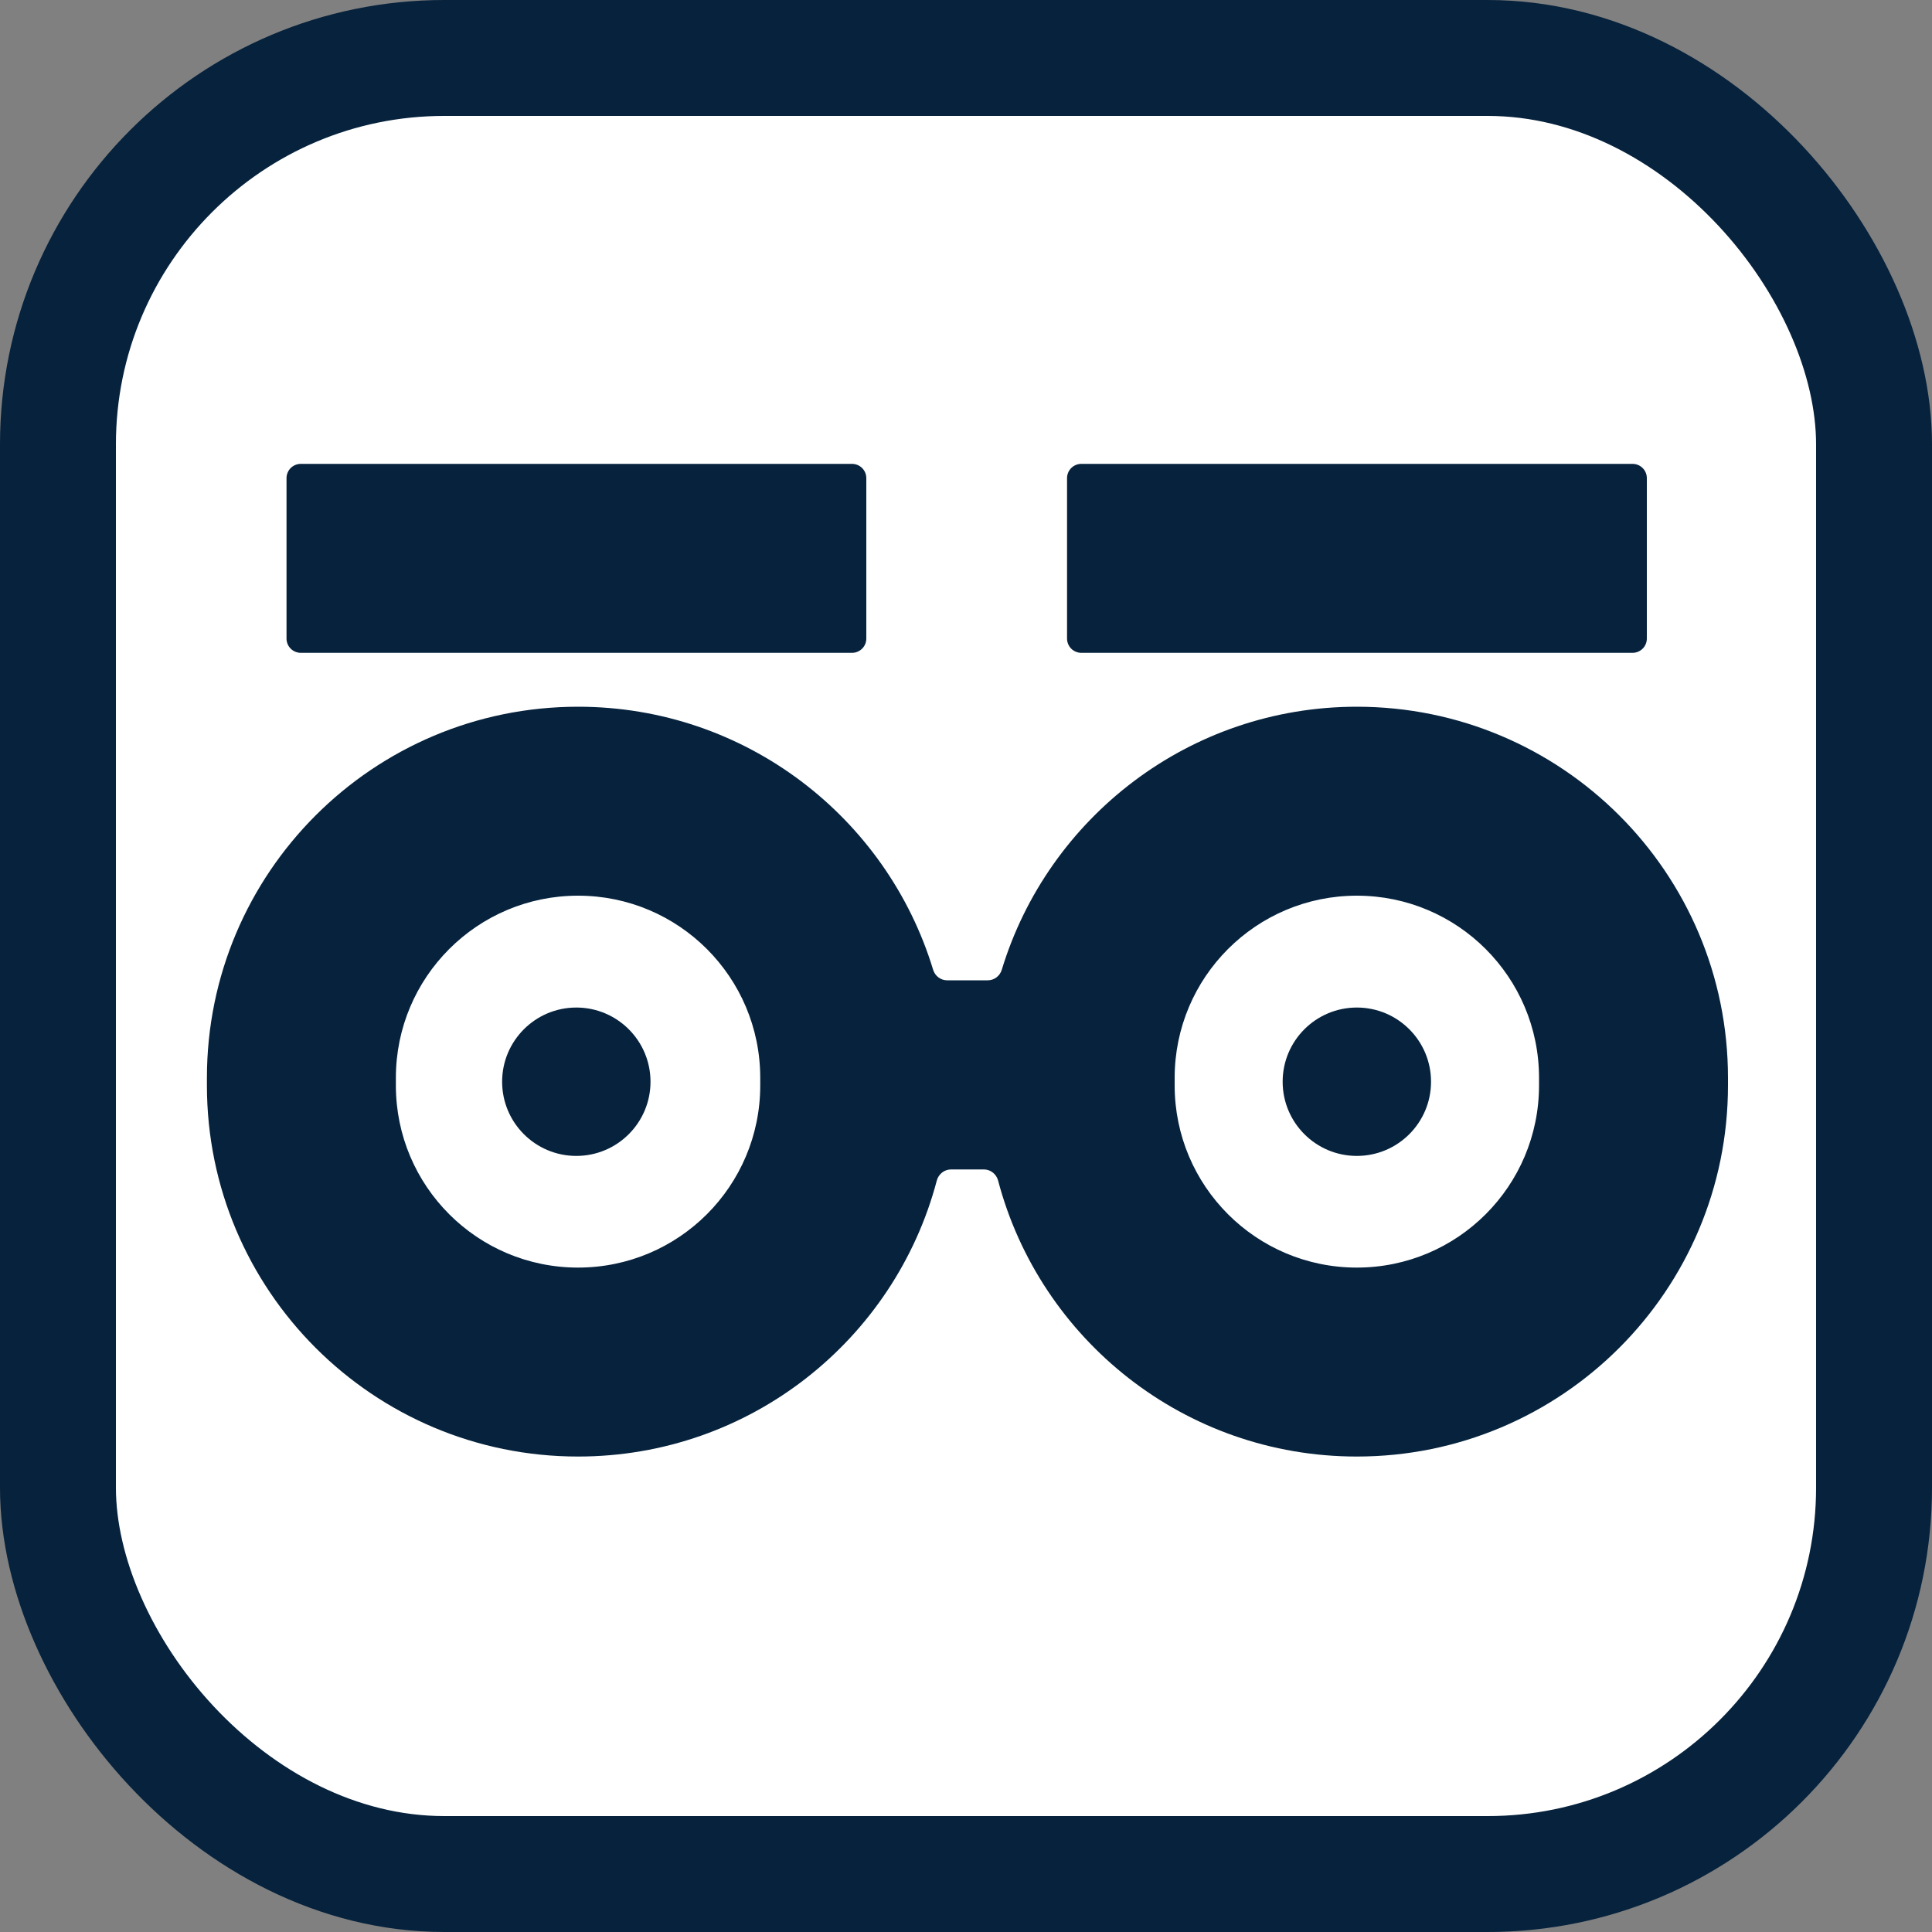
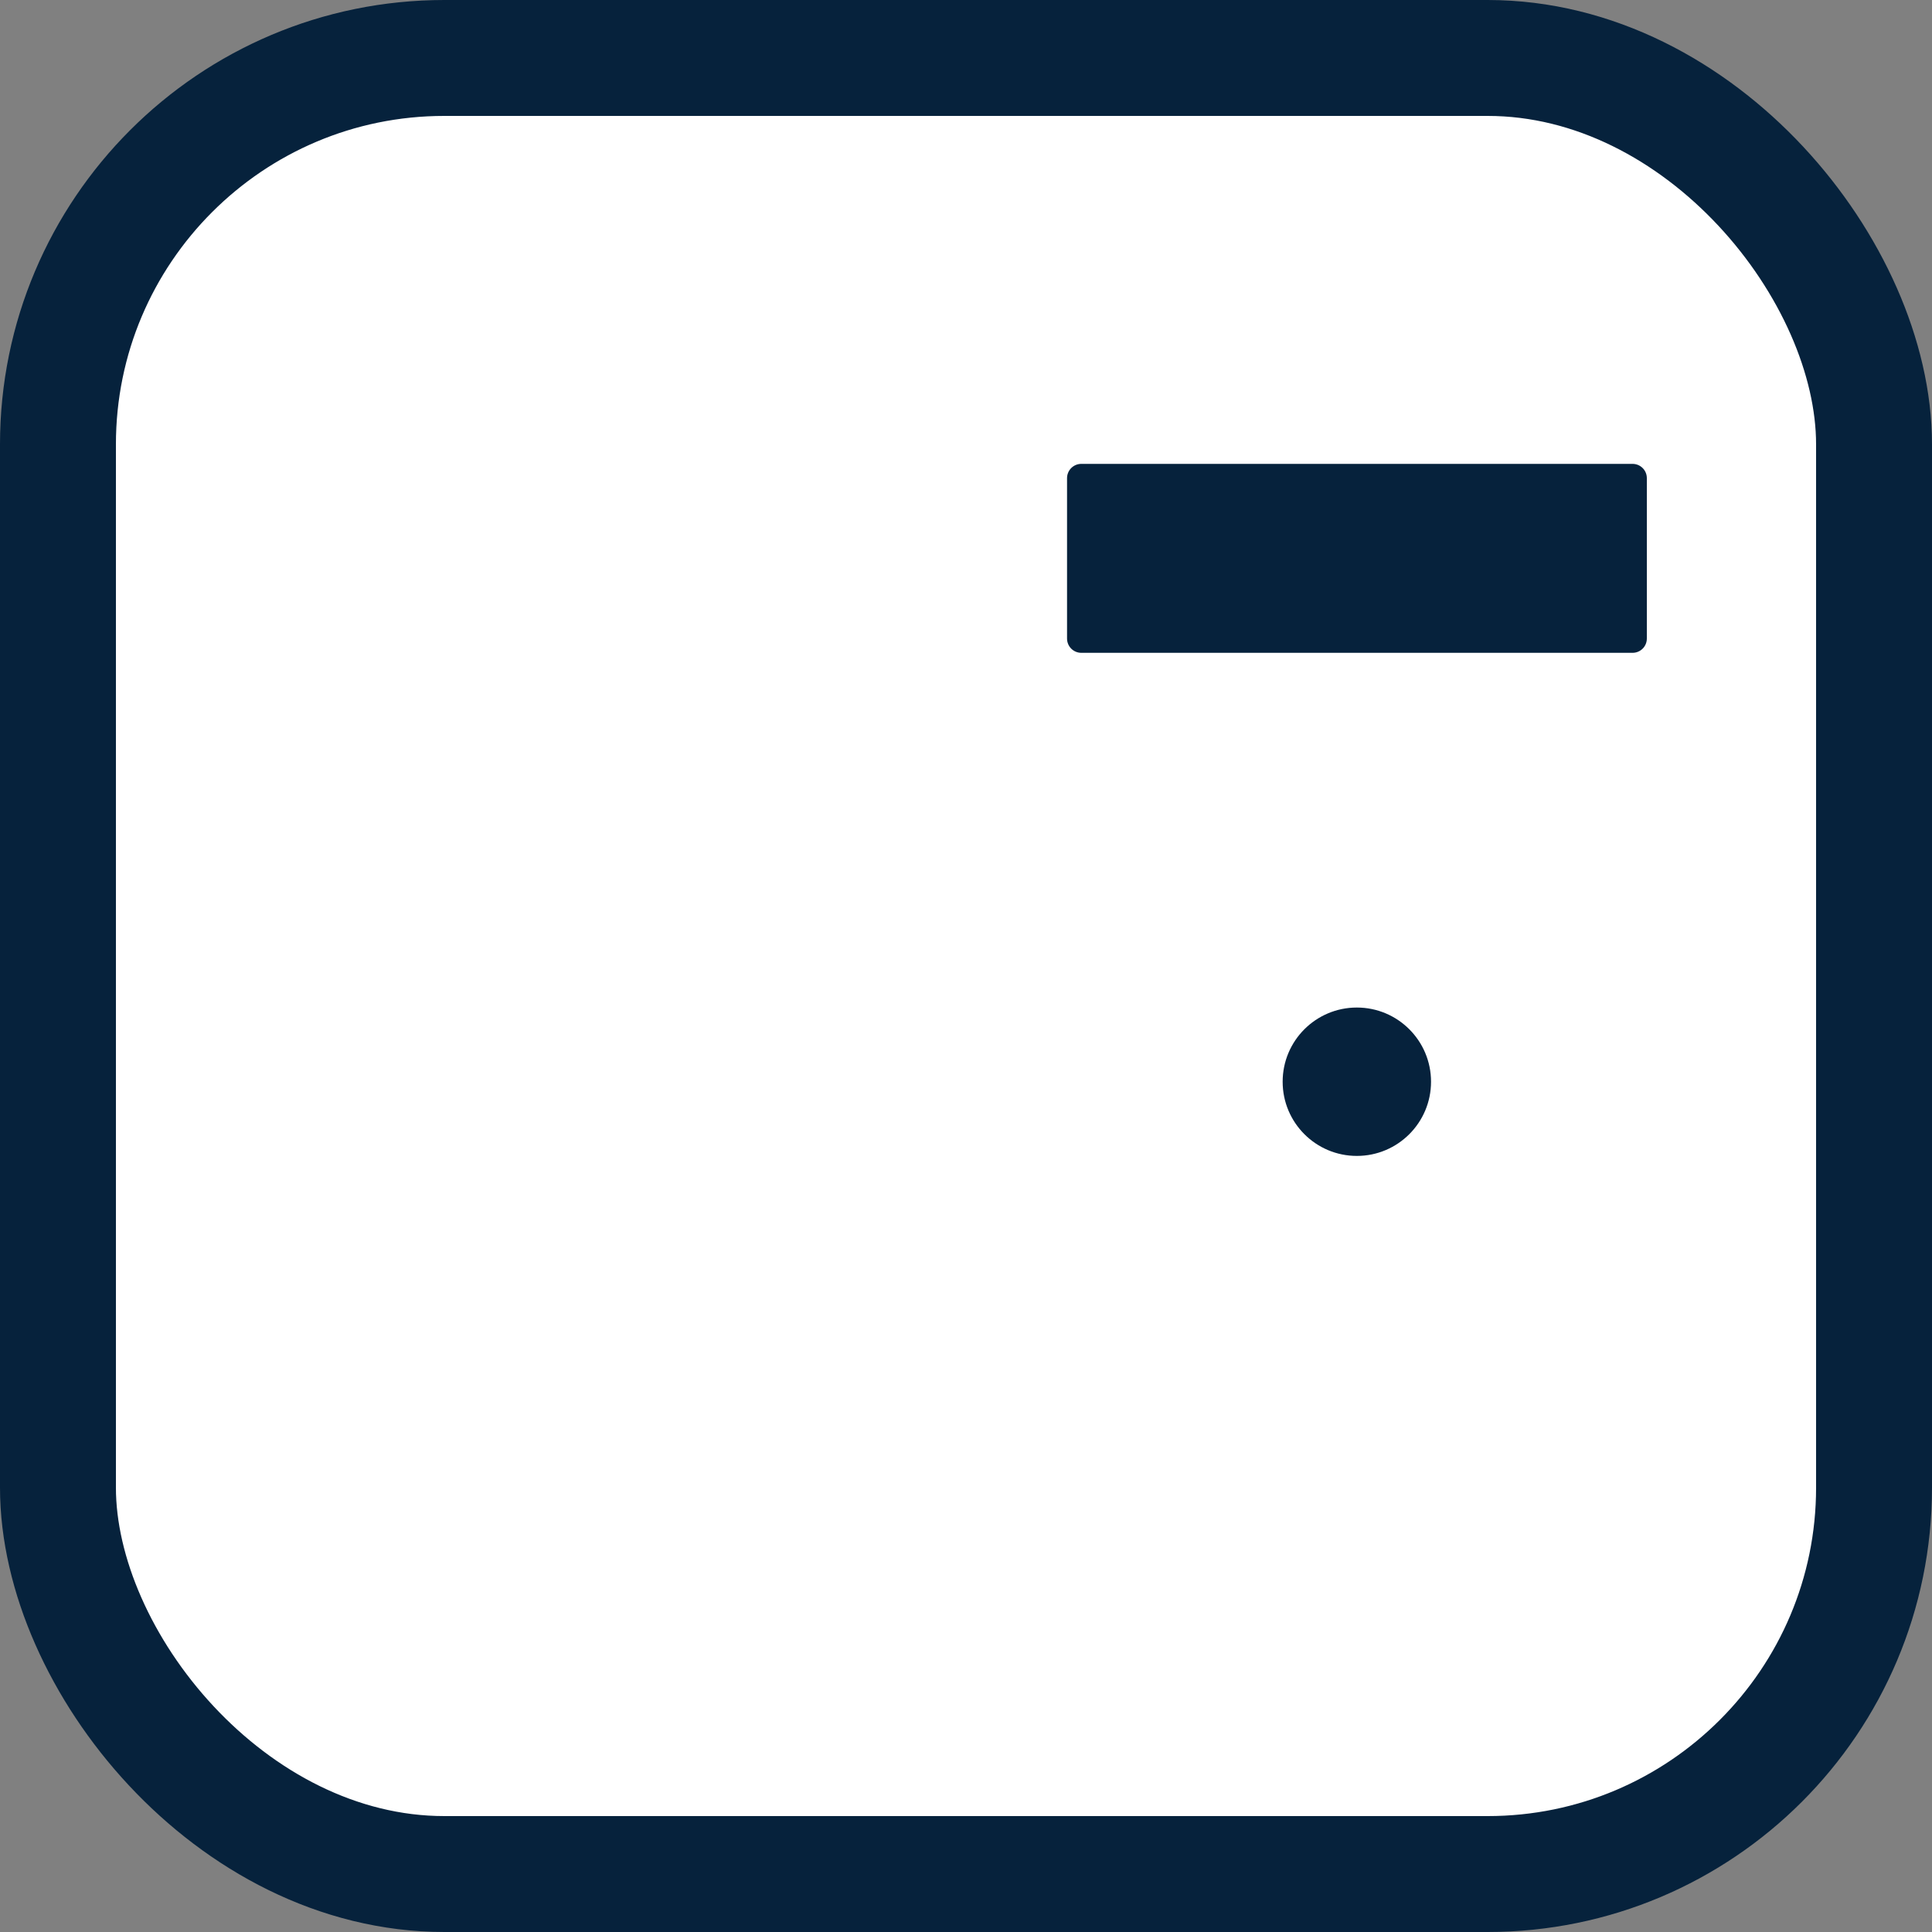
<svg xmlns="http://www.w3.org/2000/svg" version="1.1" width="100" height="100">
  <rect width="100%" height="100%" fill="#808080" stroke="none" />
  <svg id="SvgjsSvg1006" data-name="Layer 1" viewBox="0 0 100 100">
    <defs>
      <style>
      .cls-1 {
        fill: #06223c;
      }
      .cls-bg {
        fill: #ffffff;
        stroke: #06223c;
        stroke-width: 6;
      }
    </style>
    </defs>
    <rect class="cls-bg" x="3" y="3" width="94" height="94" rx="20" ry="20" />
    <g transform="translate(9.5, 22)">
-       <path class="cls-1" d="M60.73,14.58c10.61,0,19.21,8.6,19.21,19.21v.39c0,10.61-8.6,19.21-19.21,19.21-8.91,0-16.4-6.06-18.57-14.29-.09-.33-.39-.57-.73-.57h-1.71c-.34,0-.64.24-.73.57-2.17,8.23-9.66,14.29-18.57,14.29-10.61,0-19.21-8.6-19.21-19.21v-.39c0-10.61,8.6-19.21,19.21-19.21,8.67,0,15.99,5.74,18.38,13.62.1.32.39.54.72.54h2.11c.33,0,.62-.22.72-.54,2.39-7.88,9.72-13.62,18.38-13.62ZM20.42,24.36c-5.21,0-9.43,4.22-9.43,9.43v.39c0,5.21,4.22,9.43,9.43,9.43s9.43-4.22,9.43-9.43v-.39c0-5.21-4.22-9.43-9.43-9.43ZM60.73,24.36c-5.21,0-9.43,4.22-9.43,9.43v.39c0,5.21,4.22,9.43,9.43,9.43s9.43-4.22,9.43-9.43v-.39c0-5.21-4.22-9.43-9.43-9.43Z" />
-       <path class="cls-1" d="M34.6,2.01c.41,0,.74.33.74.74v8.3c0,.41-.33.74-.74.74h-28.53c-.41,0-.74-.33-.74-.74v-8.3c0-.41.33-.74.74-.74h28.53Z" />
      <path class="cls-1" d="M75,2.01c.41,0,.74.33.74.74v8.3c0,.41-.33.74-.74.74h-28.53c-.41,0-.74-.33-.74-.74v-8.3c0-.41.33-.74.74-.74h28.53Z" />
      <circle class="cls-1" cx="60.73" cy="33.99" r="3.84" />
-       <path class="cls-1" d="M20.33,37.83c-2.12,0-3.84-1.72-3.84-3.84s1.72-3.84,3.84-3.84,3.84,1.72,3.84,3.84-1.72,3.84-3.84,3.84Z" />
    </g>
  </svg>
  <style>@media (prefers-color-scheme: light) { :root { filter: none; } }
@media (prefers-color-scheme: dark) { :root { filter: none; } }
</style>
</svg>